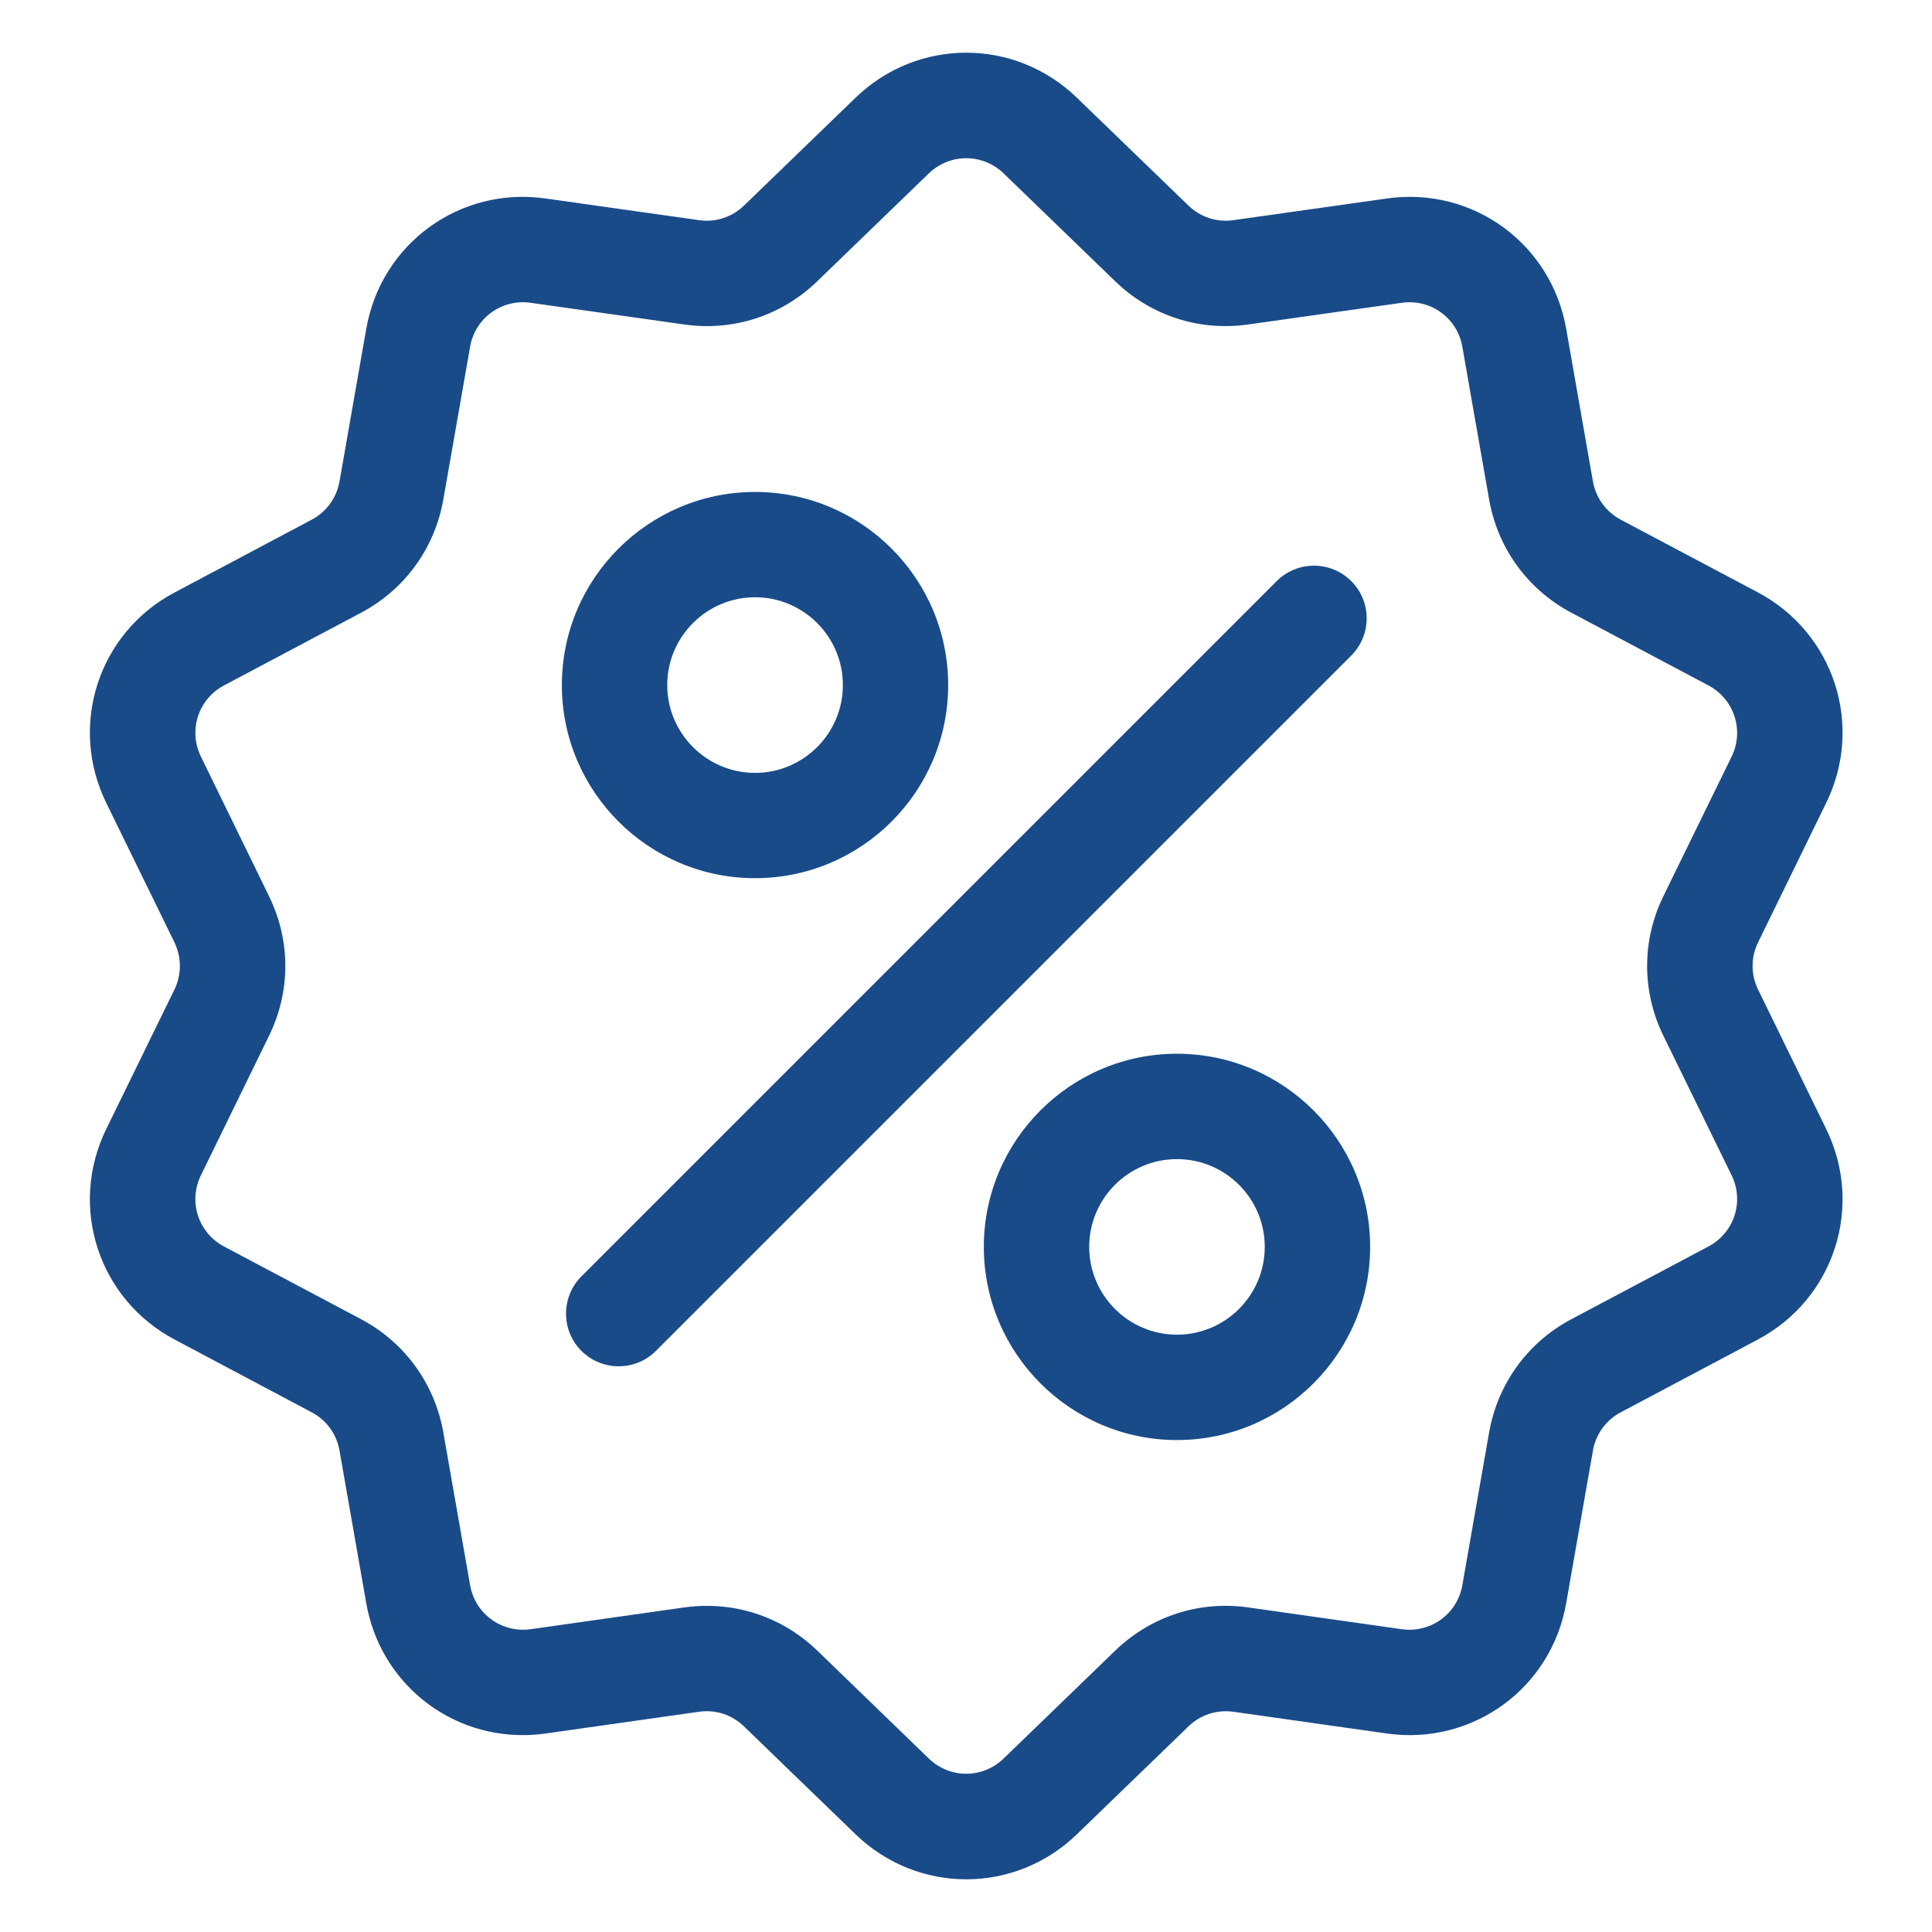
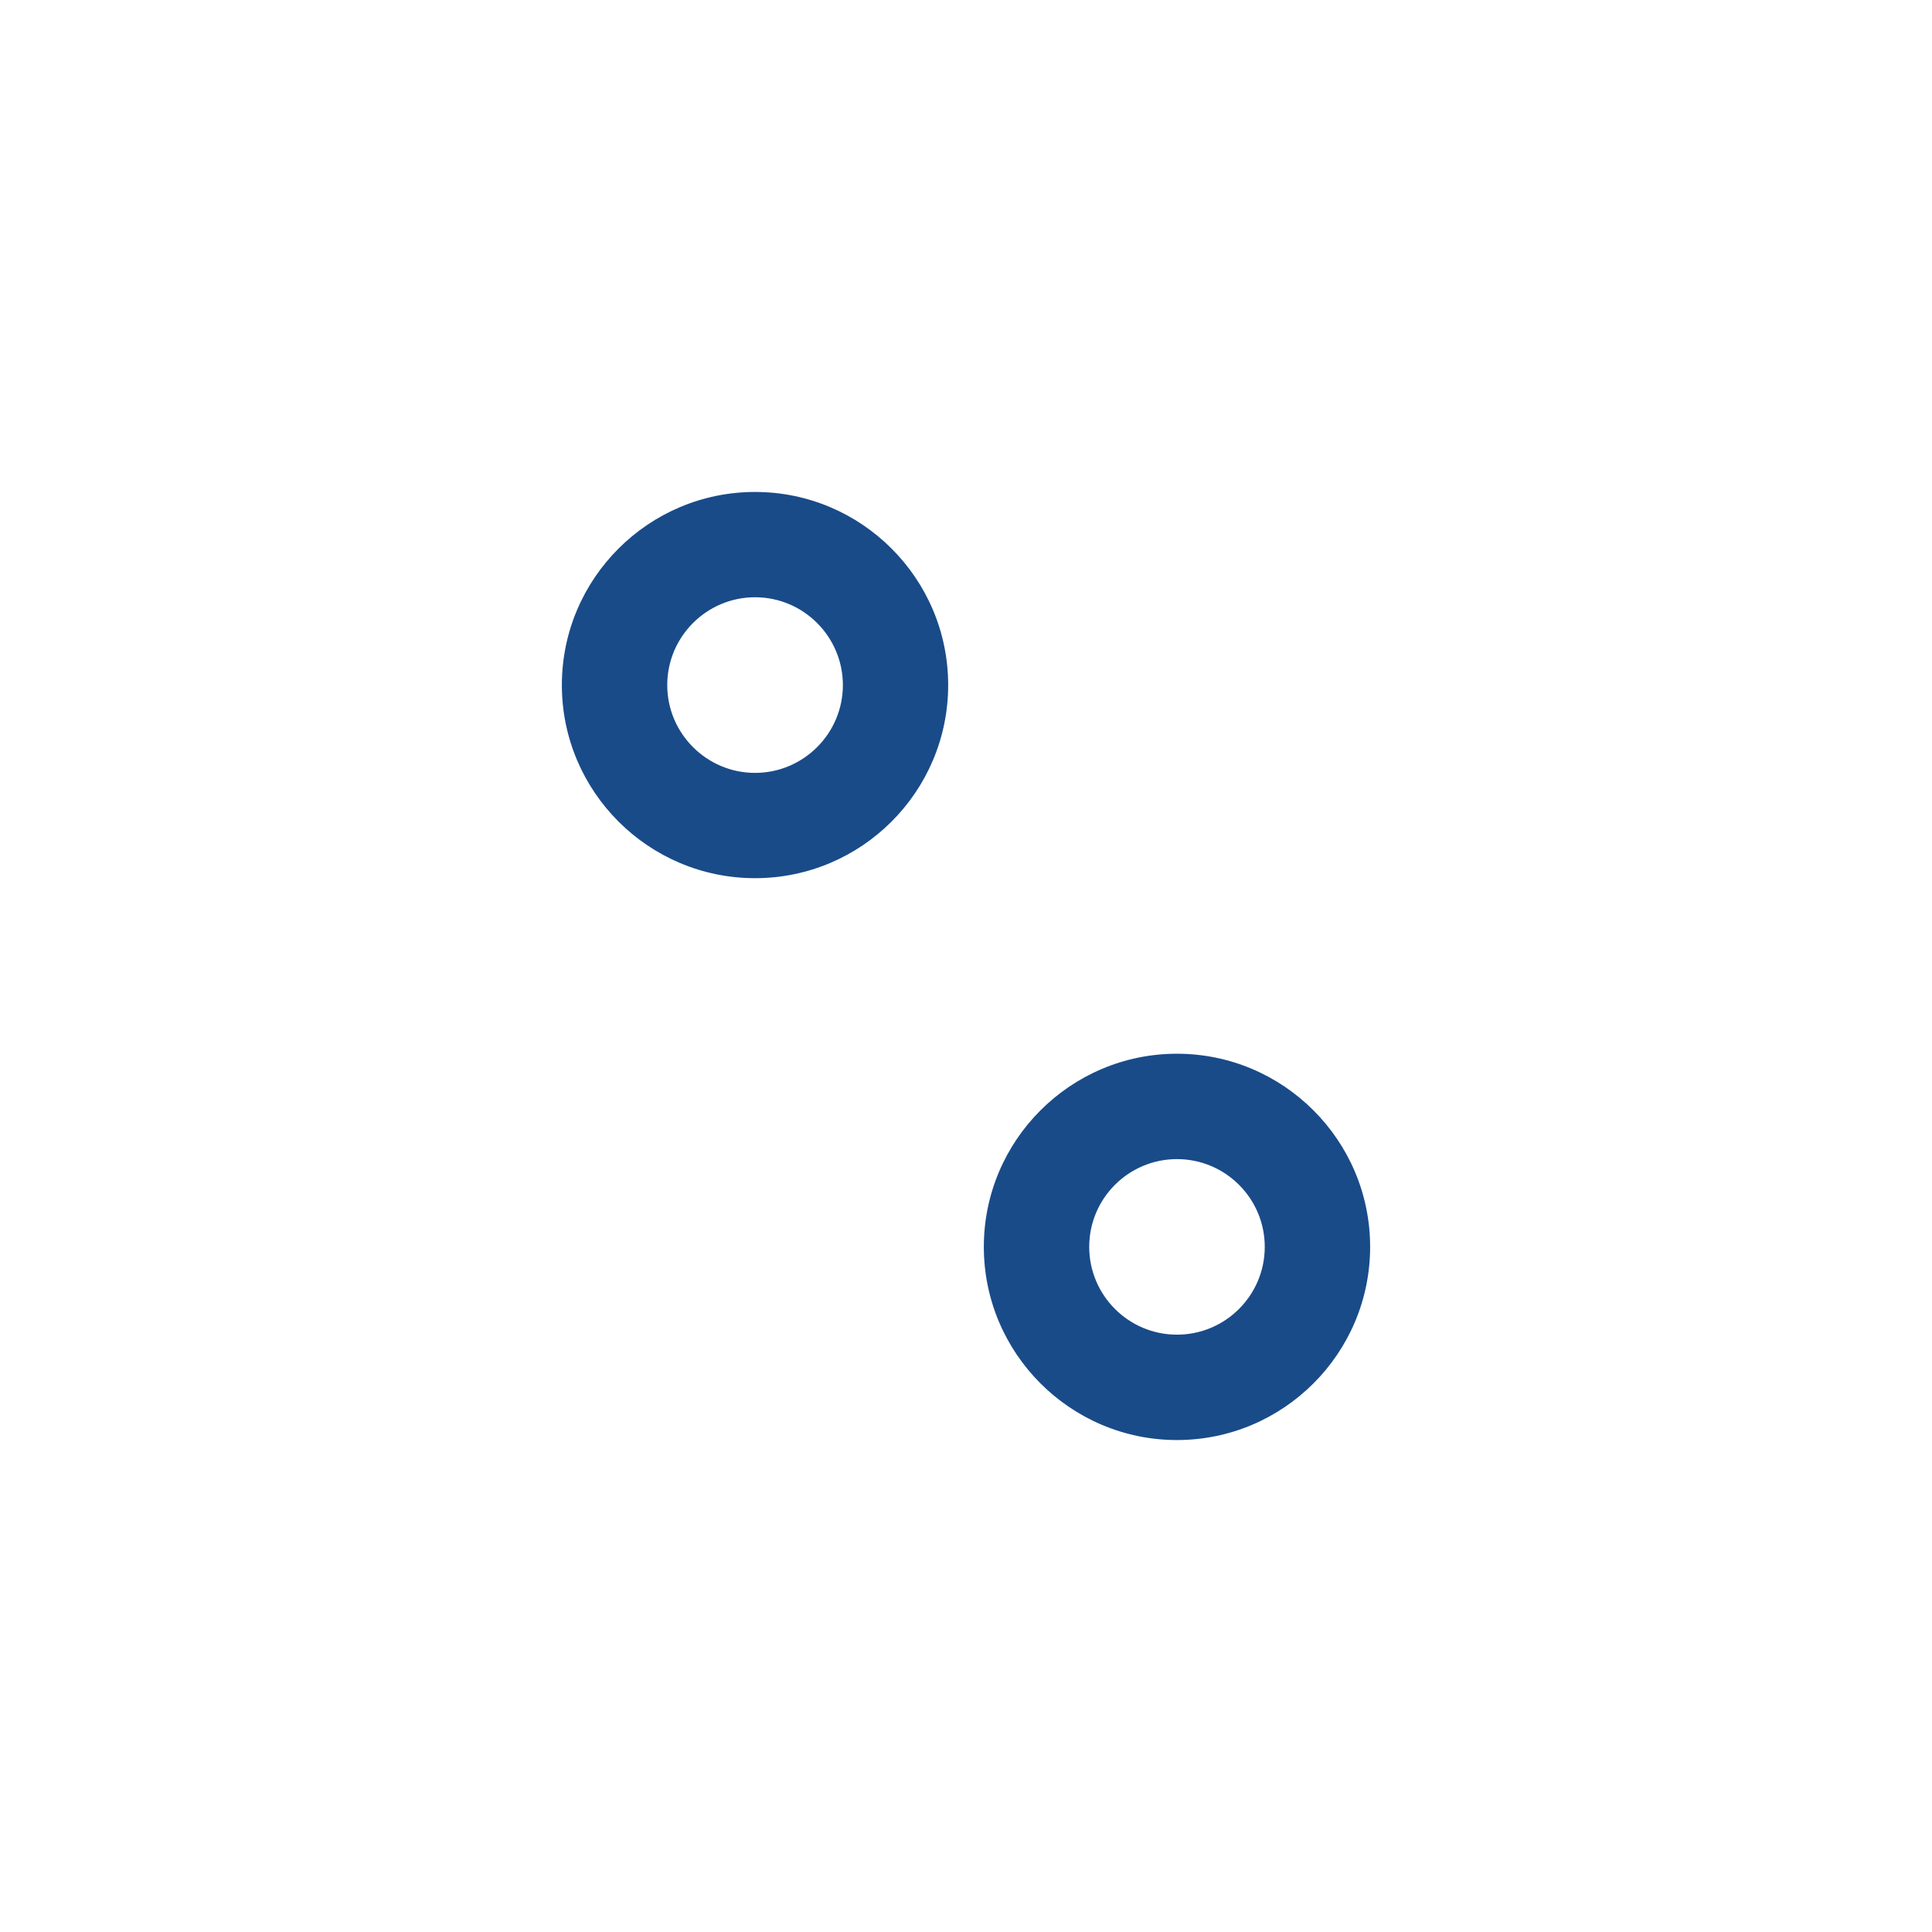
<svg xmlns="http://www.w3.org/2000/svg" width="22" height="22" viewBox="0 0 22 22" fill="none">
  <g id="fi_879757">
    <g id="Group">
      <g id="Group_2">
-         <path id="Vector" d="M20.02 11.269C19.936 11.098 19.936 10.902 20.02 10.73L20.795 9.143C21.227 8.26 20.885 7.206 20.016 6.745L18.456 5.918C18.288 5.828 18.172 5.669 18.139 5.482L17.834 3.742C17.664 2.773 16.768 2.122 15.794 2.26L14.045 2.507C13.856 2.534 13.67 2.473 13.533 2.341L12.263 1.113C11.556 0.429 10.449 0.429 9.742 1.113L8.472 2.341C8.335 2.473 8.149 2.534 7.96 2.507L6.211 2.26C5.237 2.122 4.341 2.773 4.171 3.742L3.866 5.482C3.833 5.669 3.718 5.828 3.549 5.918L1.989 6.746C1.12 7.206 0.778 8.26 1.21 9.143L1.986 10.73C2.069 10.902 2.069 11.098 1.986 11.269L1.21 12.856C0.778 13.74 1.12 14.793 1.989 15.254L3.549 16.082C3.718 16.171 3.833 16.33 3.866 16.518L4.171 18.258C4.326 19.14 5.082 19.758 5.951 19.758C6.037 19.758 6.124 19.752 6.211 19.74L7.96 19.492C8.149 19.465 8.335 19.526 8.472 19.659L9.742 20.887C10.096 21.229 10.549 21.4 11.003 21.4C11.456 21.4 11.91 21.229 12.263 20.887L13.533 19.659C13.67 19.526 13.857 19.466 14.045 19.492L15.794 19.74C16.768 19.877 17.664 19.226 17.834 18.258L18.139 16.518C18.172 16.33 18.288 16.171 18.456 16.082L20.016 15.254C20.885 14.793 21.227 13.74 20.795 12.856L20.02 11.269ZM19.454 14.194L17.893 15.022C17.396 15.286 17.055 15.756 16.957 16.31L16.652 18.05C16.595 18.378 16.292 18.598 15.962 18.552L14.213 18.304C13.655 18.225 13.104 18.405 12.699 18.796L11.429 20.024C11.19 20.256 10.815 20.256 10.576 20.024L9.307 18.796C8.964 18.465 8.517 18.286 8.05 18.286C7.965 18.286 7.878 18.292 7.792 18.304L6.043 18.552C5.714 18.598 5.41 18.378 5.353 18.05L5.048 16.31C4.95 15.756 4.609 15.286 4.112 15.022L2.551 14.194C2.257 14.038 2.142 13.682 2.288 13.383L3.063 11.796C3.311 11.29 3.311 10.71 3.063 10.204L2.288 8.616C2.142 8.318 2.257 7.961 2.551 7.805L4.112 6.977C4.609 6.713 4.95 6.244 5.048 5.689L5.353 3.949C5.41 3.621 5.713 3.401 6.043 3.448L7.792 3.695C8.35 3.774 8.902 3.595 9.306 3.203L10.576 1.975C10.815 1.744 11.19 1.744 11.429 1.975L12.699 3.203C13.104 3.595 13.655 3.774 14.213 3.695L15.962 3.448C16.291 3.401 16.595 3.621 16.652 3.949L16.957 5.689C17.055 6.244 17.396 6.713 17.893 6.977L19.454 7.805C19.748 7.961 19.864 8.318 19.718 8.616L18.942 10.203C18.694 10.709 18.694 11.29 18.942 11.796L19.718 13.383C19.864 13.682 19.748 14.038 19.454 14.194Z" fill="#194B89" />
-       </g>
+         </g>
    </g>
    <g id="Group_3">
      <g id="Group_4">
-         <path id="Vector_2" d="M15.387 6.617C15.152 6.383 14.773 6.383 14.538 6.617L6.621 14.534C6.387 14.769 6.387 15.149 6.621 15.383C6.738 15.5 6.892 15.558 7.045 15.558C7.199 15.558 7.352 15.5 7.469 15.383L15.387 7.465C15.621 7.231 15.621 6.851 15.387 6.617Z" fill="#194B89" />
-       </g>
+         </g>
    </g>
    <g id="Group_5">
      <g id="Group_6">
        <path id="Vector_3" d="M8.598 5.602C7.385 5.602 6.398 6.588 6.398 7.801C6.398 9.014 7.385 10 8.598 10C9.811 10 10.797 9.014 10.797 7.801C10.797 6.588 9.811 5.602 8.598 5.602ZM8.598 8.801C8.047 8.801 7.598 8.352 7.598 7.801C7.598 7.25 8.047 6.801 8.598 6.801C9.149 6.801 9.598 7.25 9.598 7.801C9.598 8.352 9.149 8.801 8.598 8.801Z" fill="#194B89" />
      </g>
    </g>
    <g id="Group_7">
      <g id="Group_8">
        <path id="Vector_4" d="M13.402 11.999C12.19 11.999 11.203 12.986 11.203 14.198C11.203 15.411 12.19 16.398 13.402 16.398C14.615 16.398 15.602 15.411 15.602 14.198C15.602 12.986 14.615 11.999 13.402 11.999ZM13.402 15.198C12.851 15.198 12.403 14.75 12.403 14.198C12.403 13.647 12.851 13.199 13.402 13.199C13.954 13.199 14.402 13.647 14.402 14.198C14.402 14.75 13.954 15.198 13.402 15.198Z" fill="#194B89" />
      </g>
    </g>
  </g>
</svg>